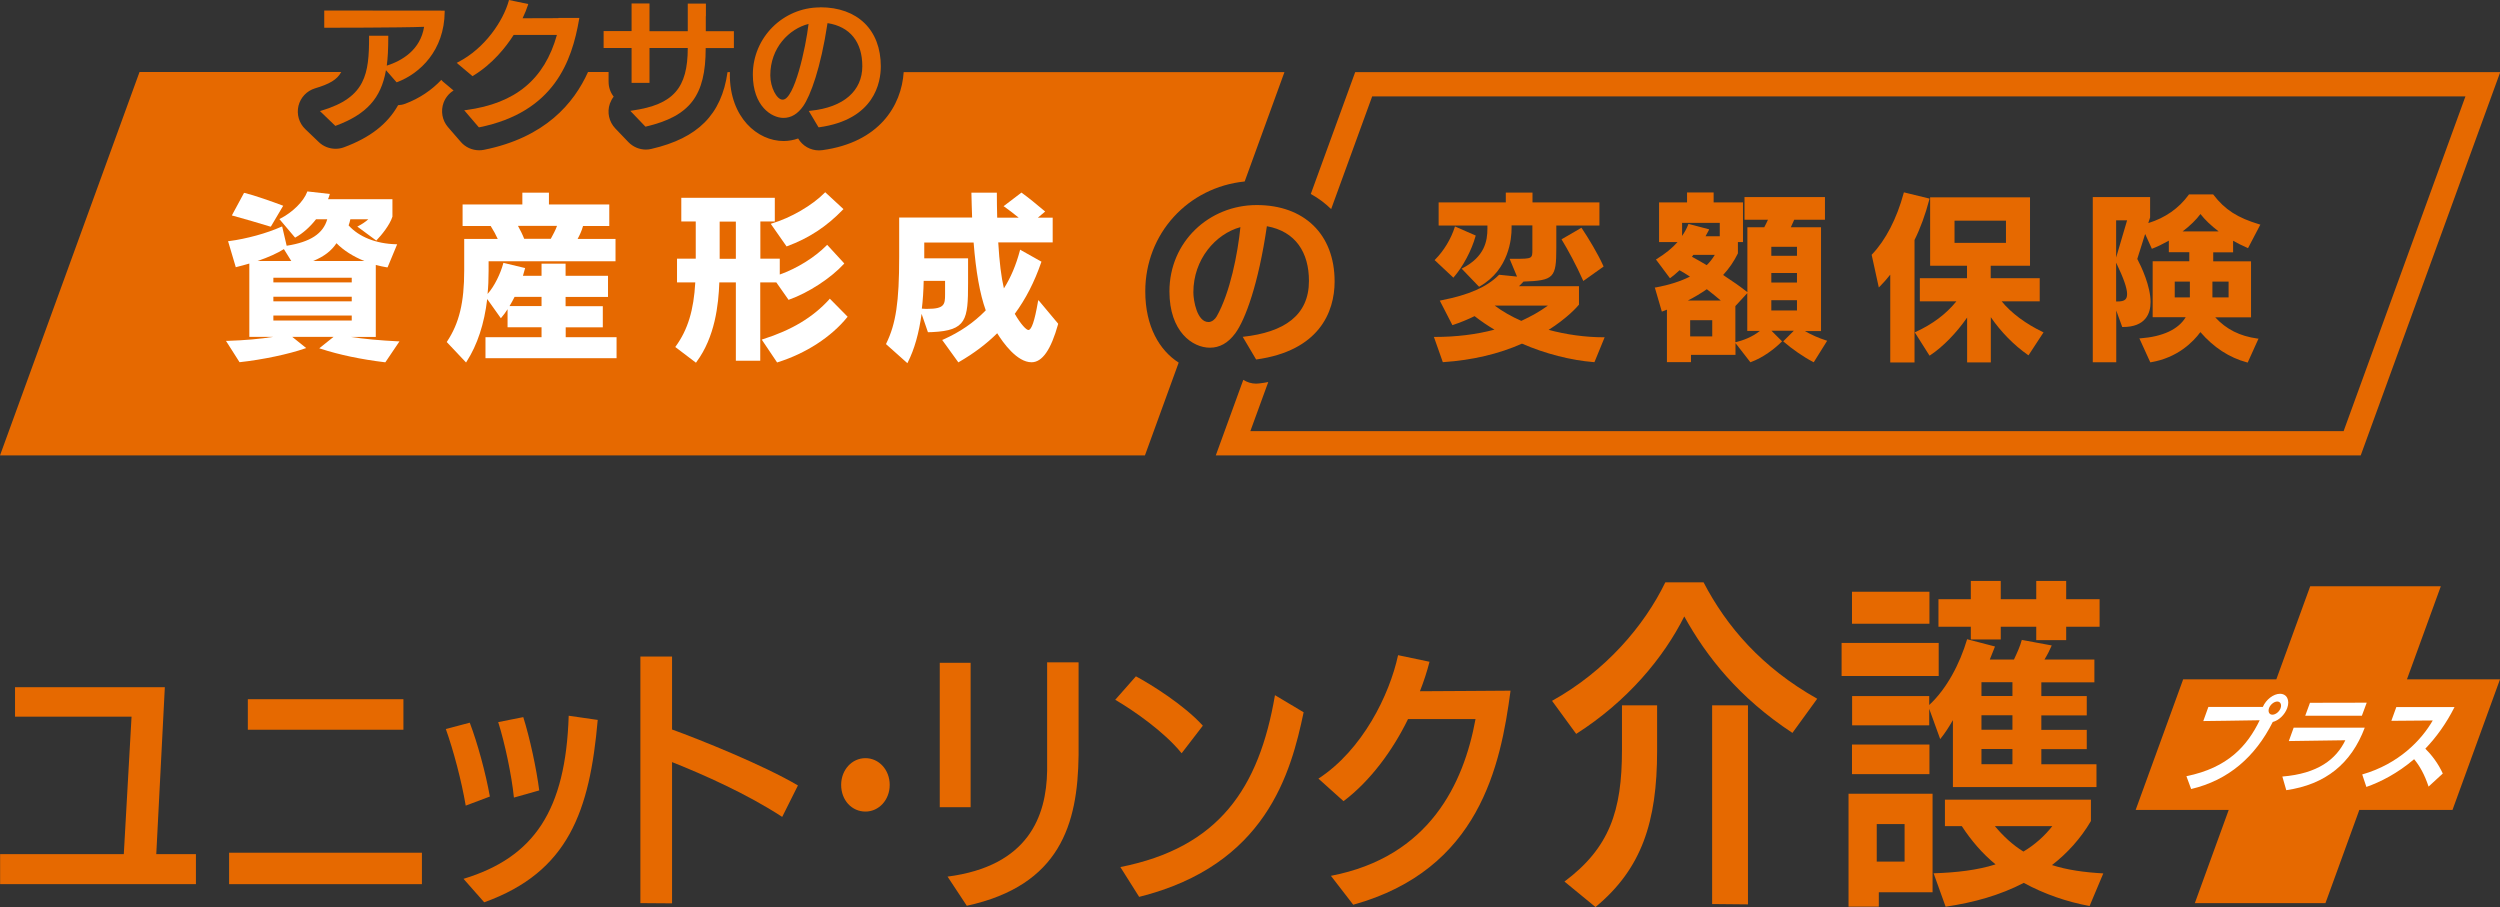
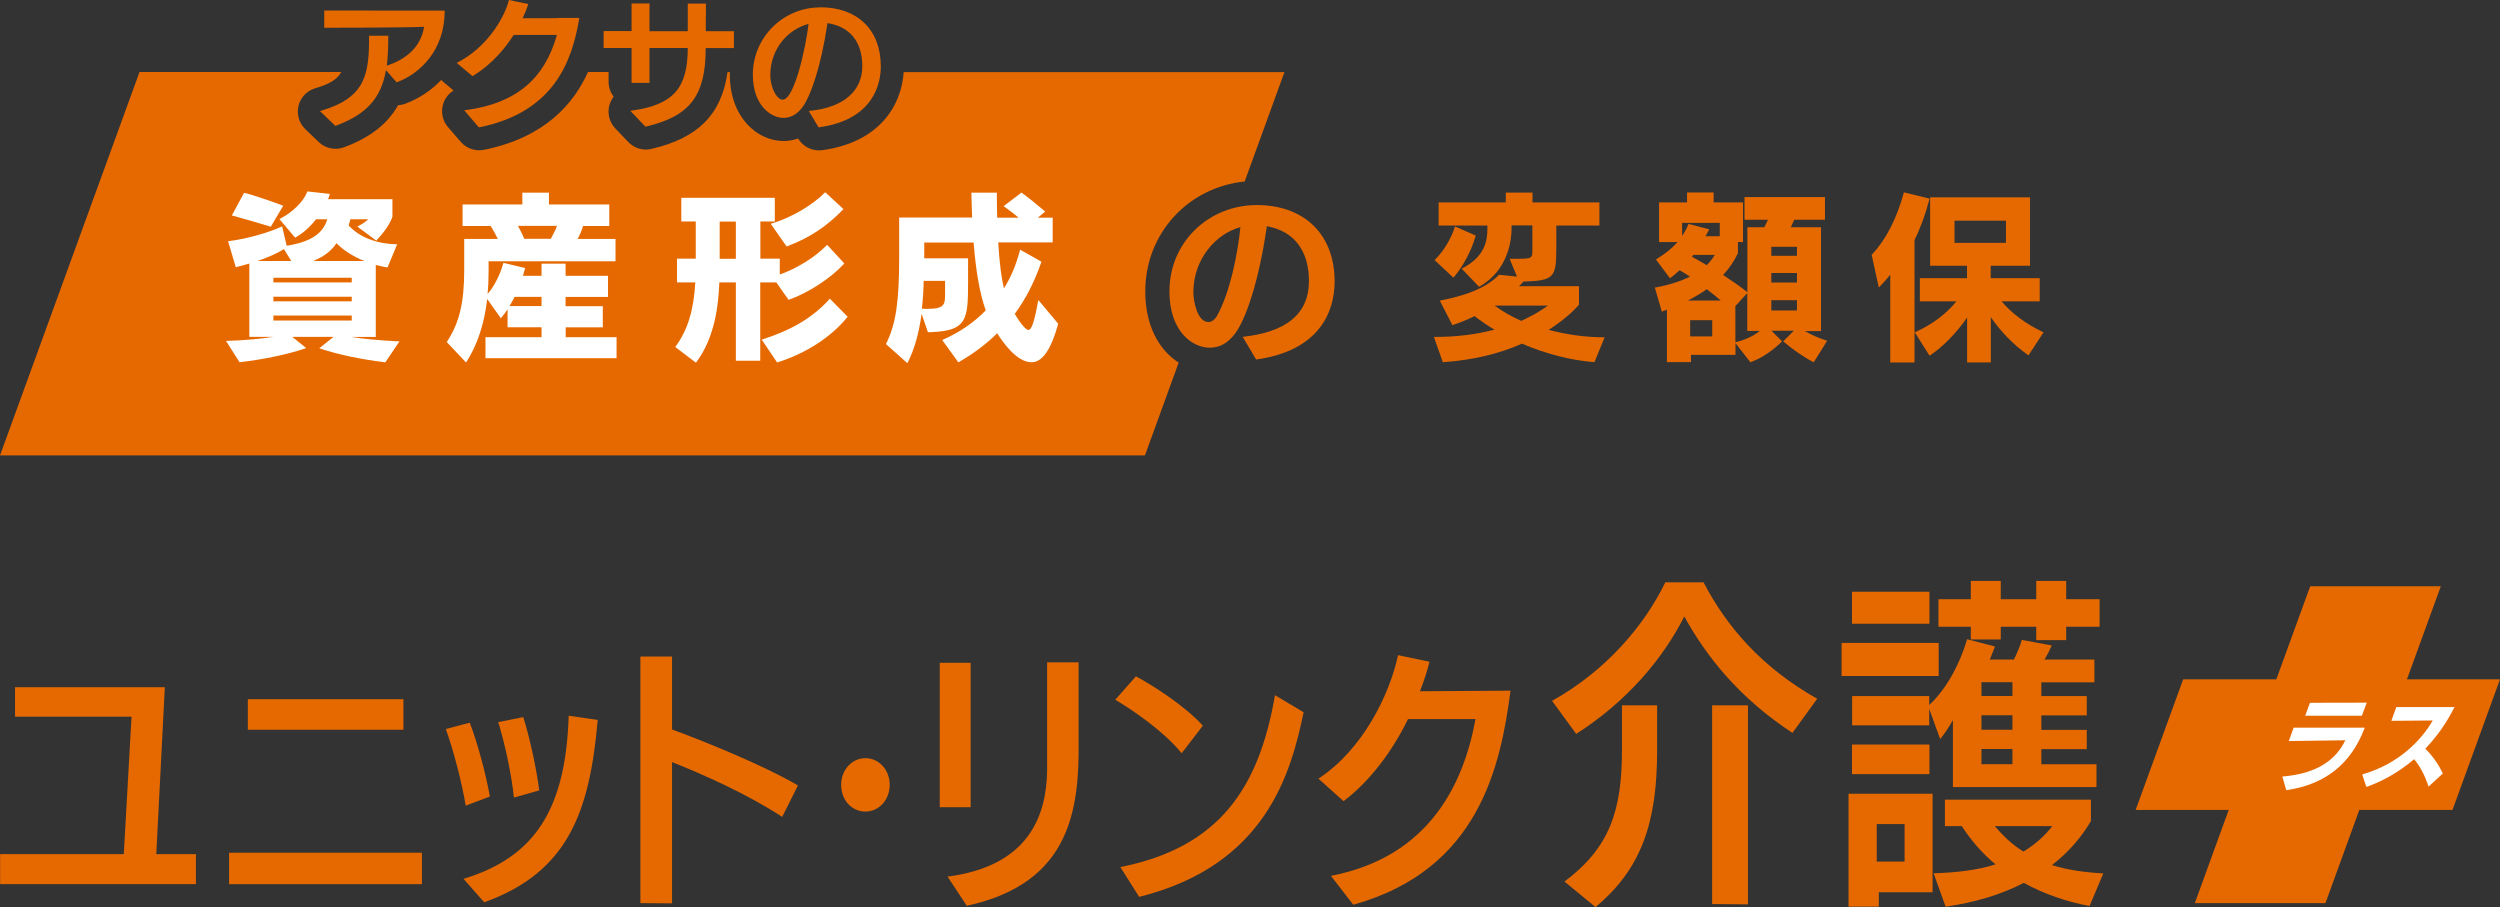
<svg xmlns="http://www.w3.org/2000/svg" id="logo" viewBox="0 0 216.28 78.47">
  <rect x="0" y="0" width="216.28" height="78.47" fill="#333333" stroke="none" />
  <defs>
    <style>.cls-1{fill:#fff;}.cls-2{fill:#e66900;}</style>
  </defs>
  <path class="cls-2" d="M99.08,25.21c0-5.01,3.7-9.01,8.6-9.51l3.44-9.46h-32.94c-.19,2.91-2.12,6.08-7.04,6.75-.1.01-.19.02-.29.02-.73,0-1.42-.38-1.8-1.03-.4.14-.83.22-1.26.22-2.25,0-4.65-2.02-4.65-5.75,0-.07,0-.14.01-.21h-.21c-.52,3.68-2.57,5.71-6.58,6.64-.16.04-.32.06-.48.06-.57,0-1.11-.23-1.52-.65l-1.13-1.18c-.54-.57-.73-1.39-.47-2.14.08-.22.19-.43.33-.61-.28-.36-.44-.8-.44-1.29v-.84h-1.78c-1.22,2.7-3.69,5.66-9,6.73-.14.03-.28.04-.42.04-.6,0-1.19-.26-1.59-.73l-1.11-1.28c-.5-.58-.64-1.4-.37-2.12.17-.44.47-.8.86-1.04l-.92-.77c-.05-.04-.09-.1-.14-.15-.84.89-1.89,1.6-3.11,2.06-.21.08-.42.12-.63.13-.92,1.64-2.44,2.81-4.68,3.64-.24.09-.48.13-.73.13-.53,0-1.06-.2-1.45-.58l-1.17-1.12c-.54-.52-.76-1.28-.59-2.01.18-.73.72-1.3,1.44-1.52,1.24-.37,1.9-.74,2.26-1.41H12.07L0,39.4h99.05l2.92-8.03c-1.65-1.05-2.89-3.12-2.89-6.16Z" />
-   <path class="cls-2" d="M117.24,6.24l-3.84,10.54c.65.36,1.24.8,1.76,1.31l3.55-9.75h94.58l-10.54,28.96h-94.58l1.55-4.25c-.25.05-.5.09-.77.12-.09.01-.19.02-.28.02-.4,0-.78-.12-1.11-.33l-2.38,6.54h99.05l12.07-33.16h-99.05Z" />
  <path class="cls-2" d="M.01,76.49v-2.6h10.7l.67-11.89H1.3v-2.55h12.96l-.74,14.44h3.43v2.6H.01Z" />
  <path class="cls-2" d="M19.82,76.49v-2.72h16.68v2.72h-16.68ZM21.44,63.13v-2.64h13.46v2.64h-13.46Z" />
  <path class="cls-2" d="M40.29,69.69c-.36-2.12-1.05-4.74-1.72-6.62l2.07-.55c.67,1.76,1.38,4.36,1.74,6.39l-2.1.79ZM51.71,62.28c-.69,7.86-2.5,13.15-9.82,15.78-.05-.05-1.79-2.03-1.79-2.03,6.12-1.86,8.84-5.93,9.1-14.11l2.5.36ZM44.46,69c-.19-1.91-.79-4.74-1.36-6.53l2.17-.43c.57,1.81,1.14,4.46,1.38,6.34l-2.19.62Z" />
  <path class="cls-2" d="M67.67,70.67c-3.07-2-6.79-3.65-9.53-4.74v12.22l-2.74-.02v-21.33h2.74v6.31c2.38.86,7.89,3.07,10.89,4.84l-1.36,2.72Z" />
  <path class="cls-2" d="M72.77,67.9c0-1.3.93-2.31,2.1-2.31s2.1,1.01,2.1,2.31-.93,2.31-2.1,2.31-2.1-.97-2.1-2.31Z" />
  <path class="cls-2" d="M81.3,69.83v-12.49h2.67v12.49h-2.67ZM81.96,75.84c7.03-.91,8.56-5.24,8.63-9.15v-9.39h2.72v8.05c-.07,5.96-1.6,11.25-9.67,13.01l-1.67-2.53Z" />
  <path class="cls-2" d="M102.22,65.16c-1.5-1.86-4.19-3.72-5.74-4.62l1.79-2.03c1.33.71,4.19,2.5,5.79,4.27l-1.83,2.38ZM96.93,75.01c8.51-1.69,11.99-6.79,13.37-14.87l2.48,1.48c-1.1,5.24-3.24,13.23-14.23,15.97l-1.62-2.57Z" />
  <path class="cls-2" d="M115.14,75.77c8.53-1.64,11.49-7.98,12.51-13.56h-5.84c-1.31,2.69-3.26,5.36-5.58,7.1l-2.17-1.95c3.81-2.48,6.15-7.24,6.89-10.68l2.72.57c-.21.83-.5,1.72-.83,2.55,1.6,0,7.1-.05,7.84-.05-.86,6.48-2.69,15.49-13.61,18.52l-1.93-2.5Z" />
  <polygon class="cls-2" points="216.28 58.77 208.23 58.77 211.16 50.72 199.86 50.72 196.93 58.77 188.87 58.77 184.76 70.07 192.81 70.07 189.88 78.13 201.18 78.13 204.11 70.07 212.17 70.07 216.28 58.77" />
-   <path class="cls-1" d="M197.25,60.02c-.57,0-1.21.5-1.49,1.14-1.8,0-4.71,0-4.71,0l-.44,1.22s3.5-.04,4.88-.07c-1.07,2.21-2.74,4.11-6.34,4.84l.41,1.11c3.23-.76,5.55-2.79,7.06-5.8.52-.13,1.04-.62,1.25-1.2.25-.69-.03-1.24-.63-1.24ZM197.3,61.26c-.11.31-.43.57-.71.57s-.4-.26-.29-.57c.11-.31.44-.57.71-.57s.4.26.29.57Z" />
  <path class="cls-1" d="M198.43,62.95l-.42,1.16c.2,0,3.52-.05,4.89-.07-.79,1.64-2.37,2.89-5.45,3.14l.34,1.18c3.4-.49,5.62-2.3,6.79-5.41h-6.15Z" />
  <polygon class="cls-1" points="204.75 60.79 199.84 60.8 199.43 61.92 204.33 61.92 204.75 60.79" />
  <path class="cls-1" d="M212.34,61.17h-5.03l-.43,1.19,3.58-.03c-.96,1.68-2.93,3.76-6.1,4.67l.36,1.08c1.2-.42,2.69-1.17,4.13-2.4.47.56.9,1.31,1.25,2.37l1.23-1.13c-.39-.87-.98-1.63-1.51-2.15.92-.96,1.79-2.14,2.52-3.59Z" />
  <path class="cls-1" d="M23.38,19.59l.05.02,1.07-1.81-.08-.03c-.82-.31-2.43-.88-3.26-1.08h-.05s-1.01,1.87-1.01,1.87l-.04.08.08.02c.98.27,2.4.68,3.23.94Z" />
  <path class="cls-1" d="M30.29,29.15h2.22v-6.23c.34.09.66.16.97.21h.05s.83-2,.83-2h-.1c-1.71-.04-3.2-.63-4.1-1.63.07-.18.11-.36.15-.53h1.55c-.22.21-.59.45-.85.58l-.1.05,1.64,1.21.04-.04c.4-.41,1.14-1.31,1.36-2.03v-1.51s-5.57,0-5.57,0c.05-.12.1-.25.13-.37l.02-.08-1.94-.22-.02.05c-.3.81-1.26,1.76-2.32,2.3l-.08.04,1.36,1.61.05-.03c.6-.33,1.23-.88,1.76-1.56h.97c-.35,1.24-1.46,1.97-3.51,2.29l-.39-1.67-.08.03c-1.25.56-2.99,1.04-4.52,1.24h-.08s.67,2.26.67,2.26l.06-.02c.36-.09.74-.19,1.11-.3v6.34h2.09c-1.14.18-2.46.3-3.99.35h-.12s1.17,1.84,1.17,1.84h.04c1.94-.21,4.25-.7,5.61-1.18l.12-.04-1.21-.97h3.58l-1.24.99.12.04c1.63.53,3.5.92,5.56,1.17h.04s1.22-1.81,1.22-1.81h-.12c-1.6-.08-2.99-.21-4.14-.39ZM22.28,22.58c.96-.33,1.71-.67,2.28-1.03l.64,1.03h-2.92ZM23.65,24.43v-.4h6.78v.4h-6.78ZM30.43,27.3v.43h-6.78v-.43h6.78ZM30.43,25.67v.4h-6.78v-.4h6.78ZM27.09,22.58c.95-.39,1.58-.88,2.02-1.54.61.62,1.44,1.15,2.41,1.54h-4.43Z" />
  <path class="cls-1" d="M48.93,28.32h3.22v-1.83h-3.22v-.8h3.67v-1.83h-3.67v-1.05h-2.08v1.05h-1.61l.19-.67-1.88-.45-.02.07c-.21.8-.74,1.95-1.35,2.62.06-.6.09-1.26.09-2.01v-.82h10.98v-1.93h-3.28c.16-.29.36-.7.47-1.12h2.27v-1.86h-5.22v-1.02h-2.3v1.02h-5.17v1.86h2.43c.26.41.45.77.61,1.12h-2.9v2.72c0,2.78-.43,4.56-1.48,6.15l-.03.05,1.67,1.77.05-.08c.93-1.45,1.53-3.27,1.78-5.41l1.18,1.66.06-.07c.18-.21.36-.45.52-.71v1.56h2.94v.86h-4.85v1.82h11.34v-1.82h-4.4v-.86ZM44.8,19.54h3.39c-.13.37-.34.75-.54,1.12h-2.3c-.14-.36-.33-.74-.54-1.12ZM46.85,25.68v.8h-2.77c.15-.25.3-.52.44-.8h2.34Z" />
  <path class="cls-1" d="M66.67,19.35l1.35,1.93.03.04.05-.02c1.87-.69,3.4-1.69,4.82-3.16l.05-.05-1.58-1.46-.05.05c-1.07,1.09-2.95,2.18-4.57,2.65l-.09.03Z" />
  <path class="cls-1" d="M68.22,25.94l.05-.02c1.67-.59,3.61-1.86,4.73-3.08l.04-.05-1.48-1.61-.05.05c-1.03,1.04-2.54,1.98-4.05,2.52v-1.37h-1.68v-3.22h1.25v-2.05h-8.09v2.05h1.25v3.22h-1.62v2.05h1.58c-.13,2.4-.65,4.1-1.69,5.53l-.04.06,1.79,1.36.04-.06c1.61-2.17,1.91-4.95,1.98-6.89h1.43v6.78h2.11v-6.78h1.39l1.06,1.51ZM63.66,19.17v3.22h-1.4v-3.22h1.4Z" />
  <path class="cls-1" d="M71.74,25.9c-1.41,1.55-3.23,2.65-5.75,3.45l-.09.03,1.33,1.98.05-.02c2.43-.76,4.62-2.18,6.01-3.89l.04-.05-1.54-1.56-.05.05Z" />
  <path class="cls-1" d="M89.82,25.98l-.03.15c-.28,1.63-.55,2.42-.82,2.42-.18,0-.65-.48-1.18-1.4.95-1.29,1.7-2.75,2.29-4.46l.02-.05-1.85-1.04-.02.09c-.33,1.24-.78,2.31-1.38,3.26-.23-.97-.39-2.27-.49-3.98h4.71v-2.14h-1.28l.63-.53-.06-.05c-.72-.61-1.37-1.14-1.95-1.56l-.04-.03-1.55,1.18.08.05c.3.21.76.56,1.23.94h-1.86c-.02-.76-.03-1.47-.03-2.09v-.07h-2.2v.07c.02.67.03,1.37.06,2.08h-6.31v3.4c0,3.89-.28,5.79-1.12,7.5l-.02.05,1.85,1.65.04-.08c.57-1.13.96-2.51,1.19-4.19l.53,1.54.02.05h.05c.11,0,.22,0,.33-.01,2.95-.14,3.09-1.06,3.09-4.23v-2.15h-3.79v-1.37h4.27c.2,2.53.54,4.45,1.05,5.87-1.04,1.07-2.25,1.89-3.69,2.53l-.08.03,1.4,1.94.05-.03c1.29-.75,2.35-1.54,3.31-2.49.5.81,1.71,2.51,2.97,2.51.93,0,1.68-1.08,2.3-3.3v-.04s-1.68-2.01-1.68-2.01ZM79.91,24.3h1.85v1.18c0,.86-.06,1.24-1.53,1.24-.14,0-.31,0-.48-.02.09-.74.14-1.52.16-2.4Z" />
  <path class="cls-2" d="M28.05,2.4h.1c.07,0,6.54,0,8.54-.08-.32,1.99-1.89,2.93-3.23,3.36.09-.67.13-1.45.13-2.49v-.1h-1.66s0,.09,0,.09c0,3.21-.28,5.24-4.09,6.38l-.16.05,1.33,1.28.06-.02c2.63-.98,3.9-2.37,4.32-4.8l.92,1.05.06-.02c1.96-.74,4.07-2.73,4.1-6.08v-.1s-10.42-.01-10.42-.01v1.5Z" />
  <path class="cls-2" d="M48.31,1.57c-1.1,0-2.43.01-3.1.01.19-.39.34-.77.46-1.13l.03-.1-1.67-.35-.02.09c-.48,1.71-2.05,4.09-4.37,5.28l-.13.07,1.37,1.15.06-.04c1.69-1.03,2.83-2.48,3.5-3.53h3.74c-1.08,3.85-3.58,5.92-7.84,6.5l-.18.02,1.26,1.47h.06c6.44-1.31,7.99-5.68,8.62-9.34l.02-.12h-.12c-.19,0-.87,0-1.69,0Z" />
  <path class="cls-2" d="M61.07,1.4c0-.47,0-.9,0-.99v-.1h-1.57v.1c0,.45,0,.89,0,1.3,0,.34,0,.67,0,.99h-3.31V.3h-1.55v2.39h-2.42v1.46h2.42v3.02h1.55v-3.02h3.31c0,3.48-1.25,4.9-4.78,5.41l-.19.03,1.3,1.36h.05c3.82-.9,5.17-2.67,5.17-6.77v-.02h2.44v-1.46h-2.43c0-.25,0-.8,0-1.3Z" />
  <path class="cls-2" d="M70.95.64c-3.21,0-5.82,2.61-5.82,5.81,0,2.73,1.62,3.75,2.65,3.75.66,0,1.23-.34,1.7-1.01.64-.92,1.52-3.29,2.11-7.19,1.94.3,3.01,1.62,3.01,3.73s-1.59,3.56-4.48,3.85l-.15.02.84,1.41h.06c4.81-.67,5.33-3.91,5.33-5.27,0-3.15-2.01-5.11-5.24-5.11ZM69.95,2.06c-.24,2.07-1.23,6.56-2.23,6.56h-.02c-.51,0-1.06-1.08-1.06-2.1,0-2.4,1.64-4.03,3.31-4.45Z" />
  <path class="cls-2" d="M108.72,17.74c-4.11,0-7.55,3.17-7.55,7.47,0,3.48,1.99,4.87,3.5,4.87.82,0,1.56-.38,2.2-1.25.86-1.17,2-4.25,2.73-9.26,2.5.45,3.64,2.29,3.64,4.73,0,2.99-2.14,4.45-5.73,4.84l1.16,1.96c5.42-.74,6.79-4.07,6.79-6.75,0-4.11-2.66-6.61-6.73-6.61ZM105.26,27.37c-.15.26-.42.49-.71.49-1,0-1.31-1.88-1.31-2.57,0-2.85,1.91-5.05,4.07-5.64-.23,2.29-.89,5.67-2.05,7.72Z" />
  <path class="cls-2" d="M125.72,24.03l.05-.05c.8-.92,1.55-2.34,1.88-3.54l.02-.06-1.8-.79-.02.07c-.32,1.01-.95,2.05-1.69,2.79l-.05.05,1.58,1.48.05.05Z" />
  <path class="cls-2" d="M133.94,28.56c1.66-1.05,2.49-2,2.64-2.18l.02-.02v-1.6h-5.19c.14-.13.26-.26.39-.4,2.63-.09,2.84-.32,2.84-2.89v-1.96h3.73v-2h-5.79v-.85h-2.31v.85h-5.81v2h4.22v.27c0,1.07-.24,2.43-2.15,3.42l-.08.04,1.47,1.53.04.04.05-.03c2.56-1.45,2.76-4.2,2.76-5.01v-.27h1.8v2.07c0,.81,0,.82-1.53.82h-.44l.64,1.54-1.55-.16-.02.02c-1.05,1.05-2.6,1.73-5.02,2.2l-.09.02,1.09,2.12.06-.02c.61-.2,1.25-.46,1.86-.76.54.42,1.12.82,1.72,1.17-1.59.42-3.31.63-5.14.63h-.1l.77,2.18h.05c2.51-.17,4.8-.71,6.8-1.6,2.02.88,4.23,1.44,6.22,1.6h.05s.84-2.05.84-2.05l.04-.1h-.1c-1.54,0-3.23-.23-4.77-.65ZM133.91,26.44c-.67.49-1.43.92-2.3,1.32-.86-.38-1.63-.82-2.3-1.32h4.6Z" />
-   <path class="cls-2" d="M136.82,19.7l-1.67.97-.06.04.04.06c.48.78,1.25,2.2,1.81,3.46l.03.08,1.76-1.25-.02-.05c-.46-1.03-1.28-2.39-1.85-3.24l-.04-.05Z" />
  <path class="cls-2" d="M156.07,28.64h1.47v-8.98h-2.61c.09-.19.19-.41.29-.65h2.66v-1.96h-6.96v1.96h2.03c-.09.22-.21.43-.32.65h-1.46v5.61h-.01c-.59-.47-1.25-.93-2.09-1.48.52-.56.95-1.19,1.28-1.87v-.98h.44v-3.43h-2.54v-.86h-2.3v.86h-2.42v3.43h1.6c-.46.52-1.06,1.01-1.81,1.47l-.06.04,1.21,1.62.06-.04c.23-.17.47-.37.77-.65.31.17.61.36.9.55-.82.41-1.82.73-2.96.94h-.08s.61,2.09.61,2.09l.44-.17v4.54h2.08v-.63h3.85v-1.02l1.29,1.66.05-.02c1.05-.38,2.05-1.15,2.64-1.74l.05-.05-.92-.92h1.94l-.92.92.06.05c.7.61,1.71,1.31,2.52,1.73l.06.03,1.16-1.86-.09-.03c-.64-.2-1.31-.5-1.91-.85ZM155.46,25.97v.89h-2.22v-.89h2.22ZM155.46,23.62v.82h-2.22v-.82h2.22ZM155.46,21.35v.78h-2.22v-.78h2.22ZM147.66,25.02c.46.36.86.68,1.21.98h-2.85c.57-.29,1.12-.62,1.64-.98ZM148.79,20.44h-1.24l.02-.04c.09-.16.18-.32.26-.48l.03-.08-1.79-.47-.02.06c-.13.34-.32.68-.53.98v-1.13h3.26v1.15ZM146.46,22.09s.02-.03.03-.04h1.86c-.21.35-.44.64-.7.89-.39-.23-.8-.47-1.28-.73.03-.04.06-.08.09-.11ZM148.13,27.7v1.4h-1.91v-1.4h1.91ZM150.13,29.62v-3.14l1.03-1.12h0s0,3.27,0,3.27h1.09c-.69.55-1.5.83-2.07.97h-.05Z" />
  <path class="cls-2" d="M173.15,26.07h3.31v-2h-4.24v-1.08h3.4v-5.92h-8.64v5.92h3.19v1.08h-4.08v2h3.16c-.89,1.1-2.05,1.97-3.53,2.65l-.07.03,1.24,1.96.04.06.06-.04c1.09-.72,2.27-1.93,3.19-3.26v3.88h2.05v-3.91c.87,1.27,2,2.42,3.2,3.26l.06.04,1.3-1.99-.07-.03c-1.46-.7-2.72-1.63-3.56-2.66ZM173.54,19.09v1.92h-4.45v-1.92h4.45Z" />
  <path class="cls-2" d="M166.92,17.18l-2.21-.54-.02.07c-.59,2.19-1.56,4.07-2.74,5.3l-.03.03.62,2.83.09-.09c.31-.31.61-.65.9-1.02v7.6h2.1v-10.6c.5-1,.94-2.2,1.28-3.5l.02-.07Z" />
-   <path class="cls-2" d="M193.19,21.8v-.97c.35.2.74.39,1.23.61l.06.03,1.03-1.97.04-.07-.08-.02c-1.9-.57-2.98-1.26-3.98-2.56l-.02-.03h-2.1l-.02.03c-.86,1.18-2.04,2-3.5,2.45l.16-.49v-1.76s-4.96,0-4.96,0v14.29h2.03v-4.48l.5,1.38.02.05h.05c1.98,0,2.4-1.18,2.4-2.16,0-1.37-.79-3.05-1.15-3.73l.68-2.16.58,1.28.06-.02c.42-.16.87-.38,1.41-.68v1h1.77v.78h-3.17v4.84h2.86c-.63,1.05-1.97,1.68-3.91,1.83h-.1s.92,2.02.92,2.02l.02.05h.05c2.33-.39,3.67-1.77,4.29-2.61,1.15,1.33,2.5,2.21,4.03,2.62l.06.02.94-2.08h-.09c-1.53-.21-2.7-.8-3.66-1.84h3.1v-4.84h-3.27v-.78h1.72ZM184.02,19.06l-.95,3.22v-3.22h.95ZM183.07,26.08v-3.36c.65,1.35.95,2.21.95,2.72,0,.47-.22.64-.82.64h-.13ZM190.36,18.51c.38.49.91,1,1.58,1.51h-3.12c.64-.48,1.18-1.01,1.55-1.51ZM189.45,24.36v1.37h-1.31v-1.37h1.31ZM191.4,25.73v-1.37h1.4v1.37h-1.4Z" />
  <path class="cls-2" d="M155.06,63.4c-4.62-3.04-7.42-6.58-9.35-10.07-1.79,3.57-4.91,7.33-9.35,10.16l-2.09-2.86c4.62-2.56,7.98-6.49,9.8-10.25h3.31c2,3.84,5.03,7.36,9.83,10.07l-2.14,2.95ZM135.34,76.27c3.9-2.92,4.98-6.11,4.98-11.38v-3.87h3.04v3.93c0,6.17-1.34,10.22-5.33,13.52l-2.68-2.2ZM148.12,78.21v-17.19h3.1v17.22l-3.1-.03Z" />
  <path class="cls-2" d="M159.32,58.48v-2.86h8.4v2.86h-8.4ZM162.54,77.19v1.25h-2.62v-9.77h7.27v8.52h-4.65ZM160.22,53.96v-2.77h6.7v2.77h-6.7ZM168.95,68.08v-5.78c-.33.57-.68,1.13-1.1,1.64l-.95-2.62v1.43h-6.67v-2.53h6.67v.77c1.52-1.4,2.65-3.57,3.28-5.69l2.41.63-.45,1.13h2.09c.27-.57.54-1.16.68-1.7l2.59.48c-.15.36-.39.83-.63,1.22h4.32v1.97h-4.59v1.19h3.93v1.67h-3.93v1.25h3.93v1.67h-3.93v1.31h4.77v1.97h-12.42ZM160.22,66.97v-2.56h6.7v2.56h-6.7ZM164.77,71.29h-2.41v3.25h2.41v-3.25ZM180.77,78.38c-1.97-.36-3.93-1.04-5.69-2-2.06,1.07-4.32,1.7-6.76,2.06l-1.04-2.89c1.97-.06,3.78-.27,5.36-.77-1.13-.92-2.12-2.08-2.92-3.31h-1.46v-2.29h12.63v1.85c-.89,1.52-2.06,2.8-3.37,3.81,1.31.42,2.8.63,4.44.72l-1.19,2.83ZM178.75,54.22v1.16h-2.59v-1.16h-3.07v1.1h-2.59v-1.1h-2.8v-2.38h2.8v-1.58h2.59v1.58h3.07v-1.58h2.59v1.58h2.89v2.38h-2.89ZM174.1,59.02h-2.68v1.19h2.68v-1.19ZM174.1,61.88h-2.68v1.25h2.68v-1.25ZM174.1,64.8h-2.68v1.31h2.68v-1.31ZM172.58,71.47c.72.86,1.55,1.64,2.47,2.2,1.01-.6,1.85-1.37,2.5-2.2h-4.97Z" />
</svg>